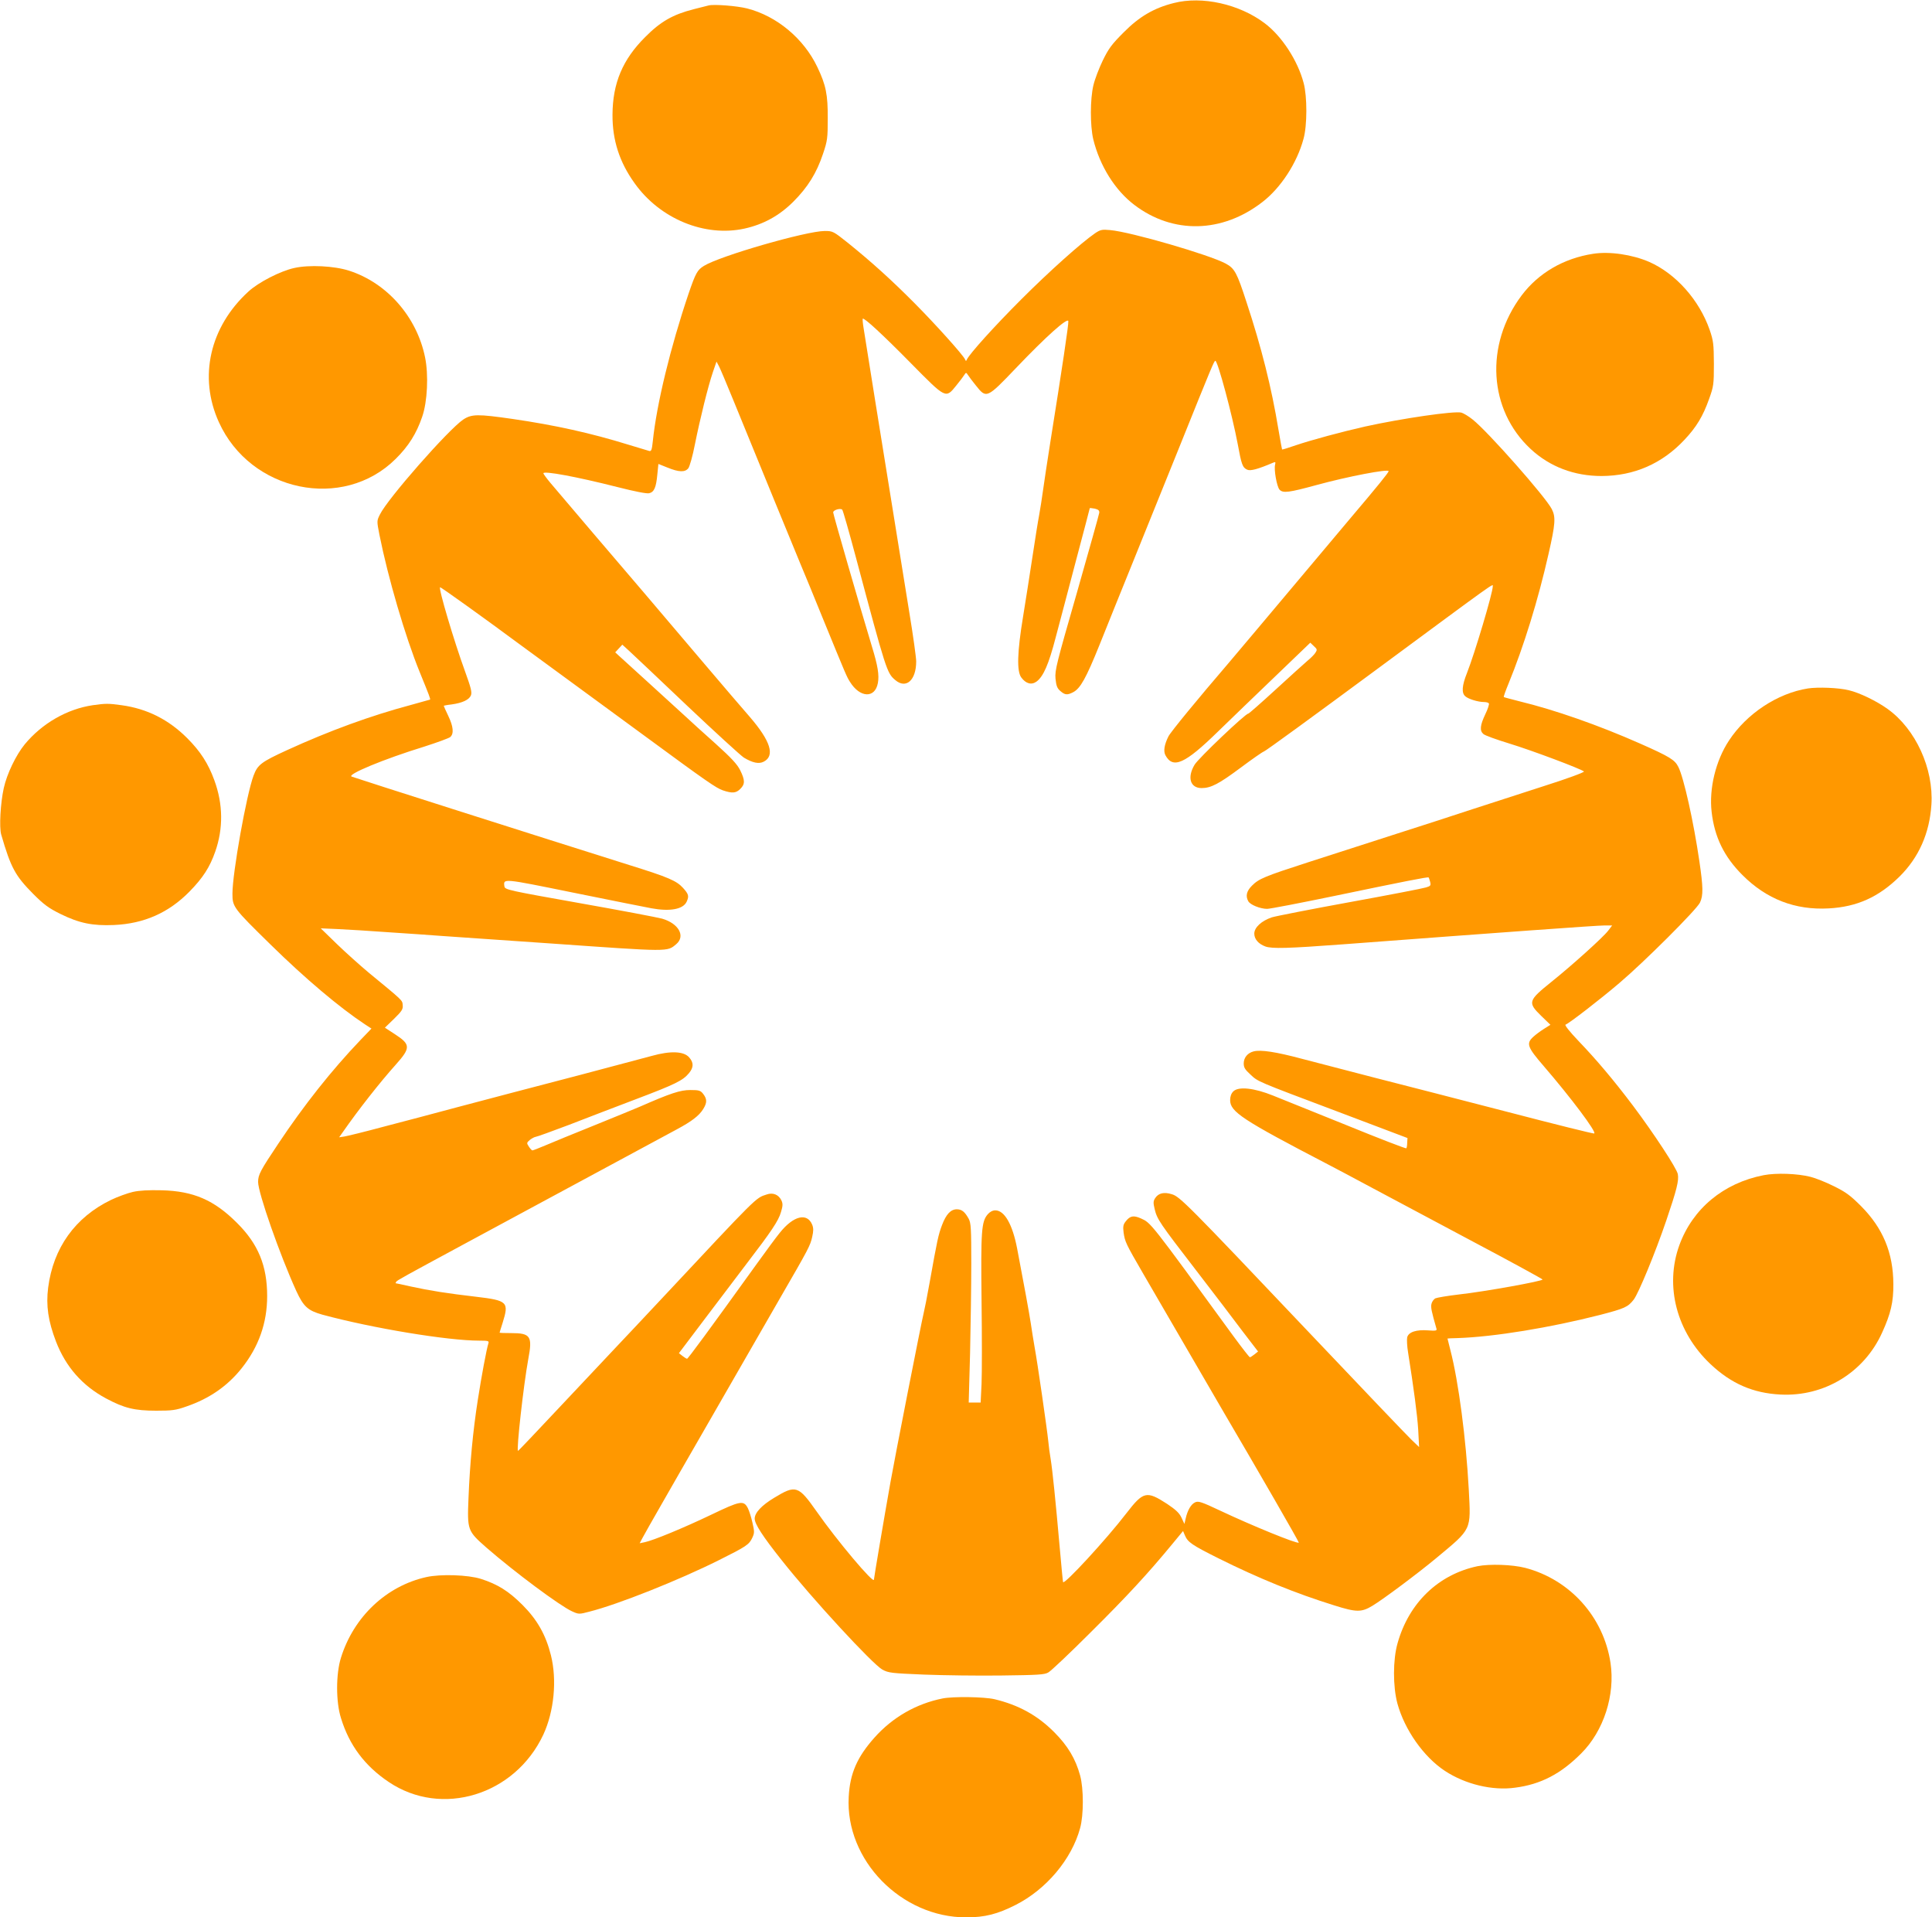
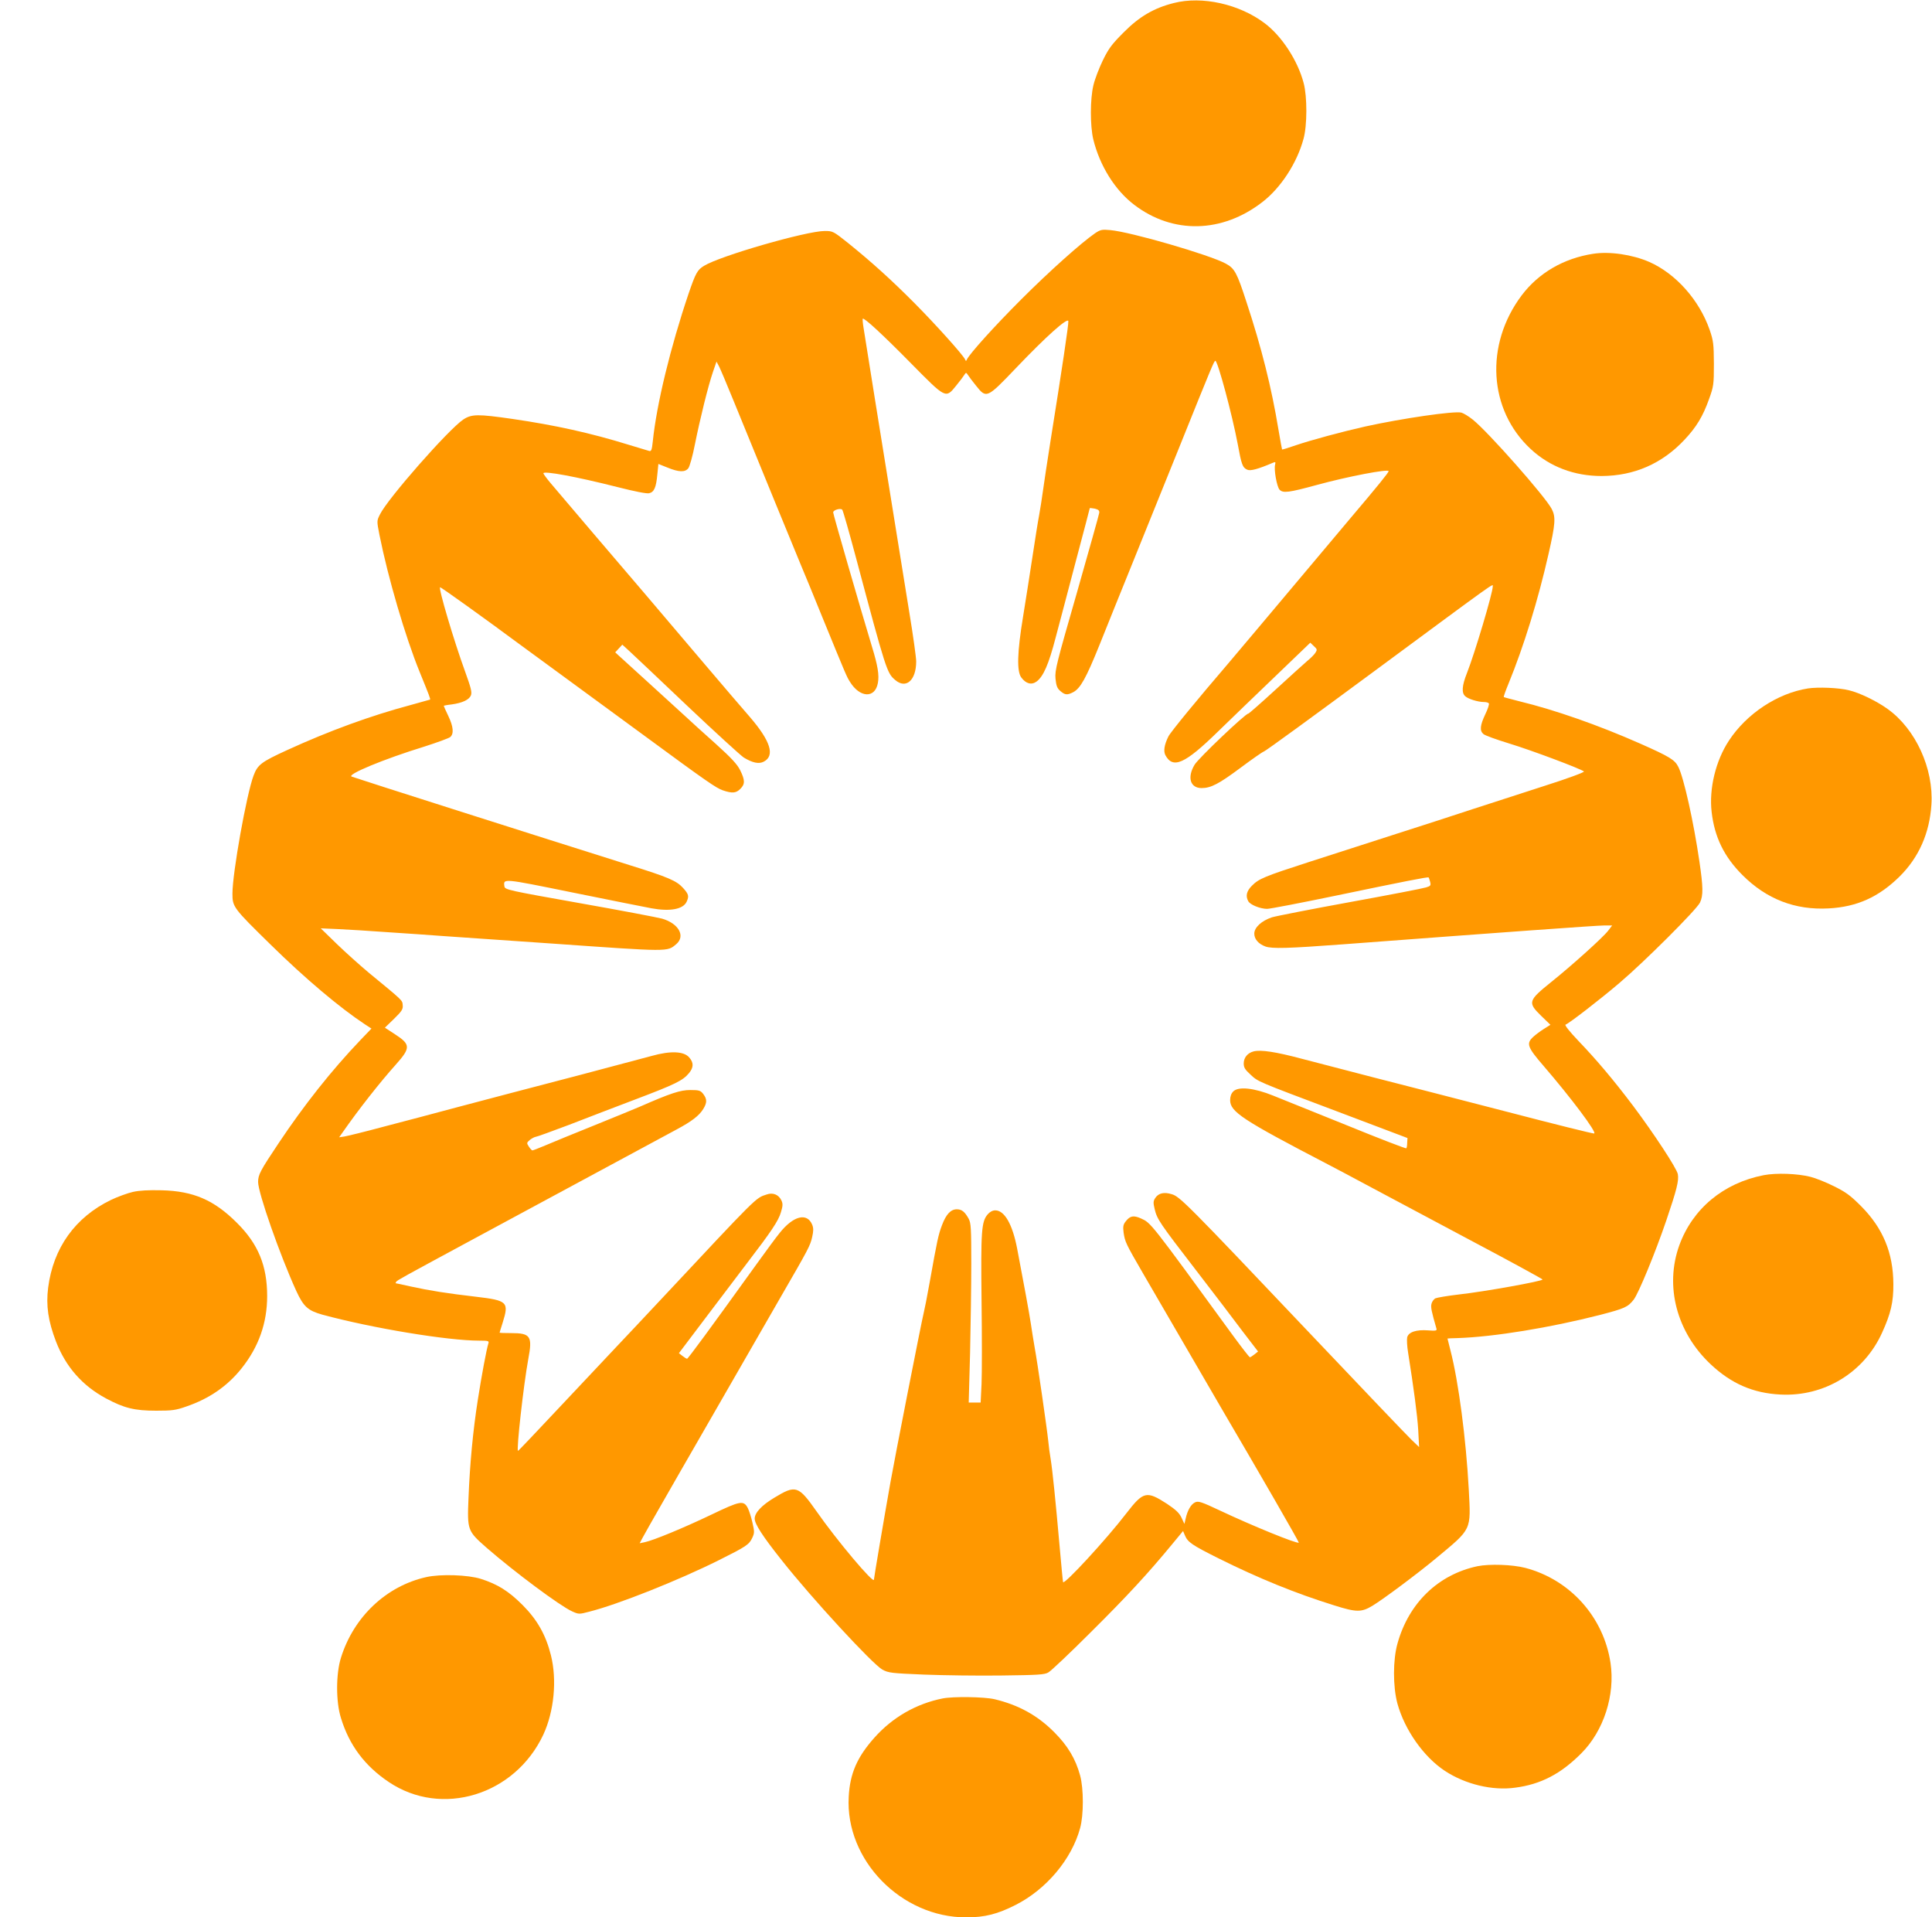
<svg xmlns="http://www.w3.org/2000/svg" version="1.0" width="1280pt" height="1270pt" viewBox="0 0 1280 1270" preserveAspectRatio="xMidYMid meet">
  <g transform="translate(0,1270) scale(0.1,-0.1)" fill="#ff9800" stroke="none">
    <path d="M7777 12680 c-132 -33 -229 -90 -333 -195 -78 -78 -99 -106 -138 -186 -25 -52 -53 -125 -62 -164 -22 -92 -22 -267 -1 -357 43 -176 144 -338 272 -435 256 -195 582 -188 849 19 121 93 229 258 272 418 25 88 25 281 1 370 -39 149 -145 311 -258 396 -168 127 -415 182 -602 134z" />
-     <path d="M4695 12664 c-11 -3 -56 -14 -99 -25 -137 -35 -219 -81 -321 -184 -150 -149 -216 -306 -217 -515 -1 -168 46 -314 146 -453 168 -237 466 -359 729 -301 125 28 228 84 322 177 97 97 155 190 198 319 29 86 31 104 31 233 1 158 -12 222 -69 341 -90 189 -269 338 -465 388 -67 17 -219 29 -255 20z" />
    <path d="M7255 11155 c-94 -65 -304 -253 -490 -439 -179 -179 -341 -359 -359 -397 -5 -12 -7 -12 -12 0 -14 31 -198 235 -334 372 -156 157 -286 274 -442 400 -97 77 -100 79 -154 79 -121 0 -694 -165 -800 -231 -44 -27 -55 -47 -102 -184 -120 -355 -212 -733 -237 -978 -6 -57 -10 -68 -24 -64 -9 3 -70 21 -136 41 -252 78 -488 130 -769 171 -230 33 -271 33 -327 -4 -98 -66 -501 -524 -552 -629 -21 -42 -21 -43 -3 -135 57 -285 171 -674 266 -907 64 -157 73 -180 69 -184 -2 -1 -60 -17 -129 -36 -262 -70 -535 -169 -819 -299 -170 -78 -194 -96 -221 -168 -47 -125 -140 -646 -140 -782 0 -88 5 -95 251 -336 231 -227 459 -419 627 -530 l43 -28 -73 -76 c-192 -201 -374 -431 -544 -686 -119 -178 -134 -206 -134 -254 0 -72 144 -483 253 -722 48 -104 77 -130 173 -157 333 -90 830 -172 1039 -172 59 0 66 -2 61 -17 -13 -41 -46 -219 -70 -373 -33 -210 -53 -428 -62 -651 -9 -216 -7 -219 120 -331 184 -160 486 -385 566 -421 44 -20 47 -20 115 -2 187 47 590 207 860 342 180 90 198 102 219 147 15 32 15 41 1 101 -8 36 -22 79 -30 95 -28 54 -49 50 -243 -43 -184 -88 -383 -170 -440 -182 l-34 -7 18 34 c9 18 69 123 132 233 63 110 174 304 247 430 225 392 397 690 535 930 188 325 198 344 211 402 9 40 9 58 0 81 -34 82 -125 59 -215 -54 -23 -28 -91 -120 -152 -205 -318 -442 -456 -629 -462 -629 -4 0 -18 9 -31 19 l-23 18 173 229 c95 126 220 291 278 367 160 209 209 281 225 338 13 42 13 57 3 78 -18 38 -56 54 -98 39 -74 -24 -55 -6 -698 -693 -113 -121 -249 -265 -301 -320 -52 -55 -219 -232 -369 -392 -151 -161 -276 -293 -279 -293 -12 0 36 433 68 608 29 152 15 172 -114 172 -42 0 -76 1 -76 3 0 1 9 31 20 65 43 138 34 148 -178 173 -189 22 -304 40 -432 68 -52 12 -96 21 -98 21 -2 0 -1 4 3 10 5 9 47 32 460 255 110 59 281 152 380 205 307 166 936 505 1020 550 97 52 147 90 174 134 26 42 26 66 0 100 -18 23 -27 26 -86 26 -66 0 -130 -21 -333 -110 -36 -15 -173 -72 -305 -125 -132 -53 -276 -112 -320 -131 -45 -19 -84 -34 -88 -34 -3 0 -14 11 -23 25 -16 24 -15 26 7 45 13 10 30 19 38 20 7 0 106 36 220 79 113 44 314 121 446 171 259 98 309 123 349 171 32 38 33 70 2 105 -35 41 -123 45 -248 10 -51 -14 -266 -71 -478 -127 -449 -117 -485 -127 -815 -214 -137 -37 -353 -94 -480 -127 -126 -34 -245 -63 -264 -66 l-34 -5 24 34 c106 152 247 331 351 447 100 112 99 134 -6 202 l-66 43 61 59 c52 51 60 64 57 91 -3 33 5 25 -227 216 -56 47 -150 131 -209 188 l-107 104 115 -5 c63 -3 214 -12 335 -21 121 -8 283 -19 360 -25 77 -5 403 -28 725 -50 781 -55 759 -55 820 -4 63 53 17 137 -93 169 -29 8 -275 55 -547 103 -467 83 -495 89 -498 110 -8 55 -15 55 453 -40 242 -49 476 -96 520 -104 123 -23 211 -7 234 43 17 37 14 50 -24 92 -43 47 -95 70 -355 151 -601 189 -1806 573 -1840 586 -35 13 212 116 482 199 84 27 161 55 171 63 25 22 21 69 -13 140 -17 35 -30 65 -30 67 0 1 23 6 52 9 72 10 116 31 128 60 8 21 0 51 -39 159 -73 200 -179 557 -165 557 8 0 314 -220 519 -372 39 -29 185 -136 325 -238 140 -103 368 -269 505 -370 423 -311 479 -349 524 -365 62 -21 88 -19 116 10 32 31 31 58 -1 123 -20 40 -58 81 -162 175 -75 67 -166 149 -202 183 -36 33 -144 132 -240 219 -96 87 -186 169 -199 181 l-25 23 24 26 23 25 46 -42 c25 -23 198 -186 384 -363 186 -176 355 -330 375 -343 58 -35 100 -44 132 -27 76 39 45 137 -92 296 -46 52 -182 212 -303 354 -121 143 -299 352 -395 465 -180 210 -538 630 -623 731 -26 31 -47 60 -47 64 0 18 218 -22 490 -91 118 -30 195 -45 211 -41 33 8 46 38 54 124 l7 70 60 -24 c76 -31 116 -32 138 -5 9 11 29 81 44 159 34 169 87 384 119 478 l24 70 17 -32 c9 -18 52 -119 95 -225 185 -454 402 -981 444 -1083 26 -61 92 -222 148 -360 156 -381 158 -386 180 -421 66 -107 166 -111 185 -9 10 53 0 115 -40 245 -76 251 -256 873 -256 886 0 16 48 30 60 18 5 -5 45 -146 90 -314 202 -757 206 -768 262 -815 71 -60 138 -1 138 124 0 25 -20 170 -45 321 -50 308 -120 742 -225 1395 -39 242 -74 465 -79 495 -5 30 -7 57 -5 59 8 9 132 -105 320 -296 233 -236 229 -234 300 -146 23 28 47 60 53 70 11 17 12 17 24 -1 7 -11 30 -42 53 -70 69 -87 72 -86 264 115 202 212 344 338 348 312 3 -18 -43 -324 -118 -793 -21 -135 -44 -283 -50 -330 -6 -47 -18 -119 -25 -160 -8 -41 -28 -167 -45 -280 -17 -113 -45 -290 -62 -395 -39 -236 -42 -361 -12 -402 31 -42 68 -52 102 -27 45 34 80 114 126 291 25 92 85 322 135 511 50 188 91 344 91 346 0 2 15 0 33 -3 24 -6 31 -12 30 -27 -1 -10 -68 -248 -148 -529 -135 -469 -147 -515 -142 -570 5 -48 11 -64 32 -82 31 -27 46 -28 85 -8 48 25 86 94 174 312 46 115 145 361 221 548 76 187 213 527 305 755 224 557 234 580 242 580 16 0 112 -359 148 -550 25 -137 32 -157 63 -171 21 -10 70 3 171 46 16 7 18 5 14 -12 -9 -33 11 -145 29 -166 23 -25 61 -20 248 31 201 55 475 108 475 91 0 -9 -73 -99 -251 -309 -129 -153 -325 -386 -618 -735 -83 -99 -171 -202 -194 -230 -201 -234 -381 -453 -396 -483 -27 -54 -34 -97 -20 -124 50 -93 129 -58 347 155 86 84 260 251 385 371 l228 219 24 -23 c22 -20 23 -24 9 -45 -8 -12 -31 -35 -52 -52 -20 -17 -115 -103 -211 -191 -96 -88 -178 -160 -181 -159 -15 4 -332 -297 -356 -339 -50 -84 -28 -154 47 -154 62 0 115 28 260 136 75 56 144 104 152 106 9 1 339 242 733 533 830 613 784 580 784 561 0 -43 -119 -442 -171 -574 -33 -83 -37 -132 -11 -154 20 -18 84 -38 124 -38 15 0 29 -4 32 -9 4 -5 -7 -38 -24 -73 -34 -72 -38 -108 -12 -130 9 -9 87 -37 172 -63 148 -45 475 -168 494 -185 5 -5 -112 -48 -260 -95 -148 -48 -363 -118 -479 -155 -115 -38 -352 -115 -525 -170 -173 -56 -427 -138 -565 -182 -284 -92 -325 -108 -371 -155 -35 -35 -43 -68 -24 -102 12 -24 80 -51 125 -51 19 0 221 39 448 86 461 96 618 127 622 122 2 -2 6 -15 10 -29 6 -24 3 -28 -27 -37 -18 -6 -244 -50 -503 -97 -258 -47 -492 -93 -518 -101 -69 -23 -117 -67 -117 -108 0 -36 27 -68 73 -85 43 -16 152 -13 513 14 1075 81 1685 125 1732 125 l53 0 -26 -34 c-33 -44 -241 -231 -377 -340 -154 -124 -158 -136 -67 -225 l61 -59 -43 -27 c-24 -15 -56 -39 -71 -53 -48 -44 -39 -68 70 -194 180 -209 353 -439 334 -446 -6 -2 -264 62 -574 143 -309 80 -705 182 -878 226 -173 45 -391 102 -485 126 -172 46 -272 61 -319 49 -40 -10 -66 -41 -66 -80 0 -27 9 -41 43 -72 53 -50 38 -43 582 -248 l460 -174 -2 -31 c0 -18 -3 -35 -6 -37 -3 -3 -180 65 -393 152 -214 86 -434 175 -489 197 -126 51 -230 62 -264 28 -14 -14 -21 -34 -21 -58 0 -77 80 -130 645 -424 39 -20 169 -89 290 -154 221 -118 360 -192 685 -365 240 -127 450 -242 450 -245 0 -11 -382 -80 -553 -99 -77 -9 -147 -21 -158 -26 -10 -6 -22 -22 -25 -36 -6 -22 0 -50 33 -165 4 -13 -5 -15 -55 -11 -79 6 -130 -11 -139 -46 -3 -14 -1 -60 6 -101 37 -234 61 -412 67 -512 l6 -114 -52 50 c-29 28 -334 347 -678 710 -809 853 -856 900 -909 915 -51 16 -88 7 -109 -25 -14 -21 -14 -32 -4 -74 16 -67 33 -92 275 -406 114 -148 253 -330 308 -404 l102 -133 -24 -19 c-13 -10 -26 -19 -30 -19 -4 0 -52 62 -108 138 -559 767 -547 751 -615 782 -48 21 -71 17 -99 -19 -17 -21 -20 -34 -15 -74 9 -62 13 -72 132 -277 125 -216 424 -730 526 -905 242 -412 506 -870 503 -873 -10 -10 -309 112 -521 212 -125 59 -145 65 -166 55 -27 -12 -51 -53 -63 -109 l-8 -34 -19 41 c-15 32 -38 53 -96 92 -136 88 -157 83 -269 -62 -131 -171 -416 -480 -420 -456 -2 8 -12 115 -23 239 -26 295 -47 501 -59 575 -6 33 -13 87 -16 120 -8 79 -71 517 -91 625 -8 47 -19 114 -24 150 -9 62 -49 280 -91 499 -31 162 -84 254 -145 254 -18 0 -36 -10 -50 -26 -42 -49 -46 -109 -41 -571 3 -237 3 -486 0 -553 l-6 -123 -39 0 -40 0 9 328 c4 180 8 446 8 592 0 232 -2 269 -17 297 -26 47 -46 63 -79 63 -40 0 -71 -33 -98 -105 -24 -63 -32 -100 -81 -375 -17 -96 -36 -191 -41 -210 -12 -45 -194 -972 -219 -1115 -44 -247 -110 -638 -110 -648 0 -32 -246 260 -380 452 -121 172 -138 177 -281 90 -83 -50 -129 -99 -129 -138 0 -35 53 -117 177 -273 203 -257 603 -690 669 -727 41 -22 60 -24 276 -33 128 -5 359 -8 513 -6 238 3 285 5 310 20 17 9 143 128 280 265 243 241 380 390 537 580 l76 92 12 -28 c19 -46 45 -64 225 -154 261 -130 508 -231 766 -311 146 -46 179 -46 252 -2 74 45 299 213 423 316 238 198 229 180 215 454 -18 335 -68 715 -121 920 -11 44 -20 80 -20 80 0 1 30 2 68 3 241 8 612 69 941 153 165 43 186 52 225 102 33 44 143 311 215 522 70 206 85 266 77 309 -7 38 -158 268 -296 452 -129 171 -243 306 -363 431 -59 62 -92 104 -85 107 25 9 234 171 357 276 163 138 512 486 534 533 22 47 21 102 -4 272 -38 261 -104 558 -140 627 -23 46 -57 67 -251 153 -278 123 -567 224 -802 281 -54 14 -101 26 -103 28 -2 3 12 42 31 88 102 249 197 557 265 858 46 201 49 246 22 299 -42 82 -424 514 -524 593 -27 22 -61 42 -75 46 -48 12 -391 -38 -637 -92 -155 -35 -355 -89 -459 -124 -49 -17 -90 -30 -92 -28 -1 1 -12 61 -24 132 -46 279 -112 542 -212 845 -63 194 -78 222 -137 254 -107 58 -629 210 -766 222 -54 5 -64 3 -100 -21z" />
    <path d="M10555 11019 c-195 -30 -362 -127 -474 -276 -245 -327 -219 -758 60 -1017 127 -118 289 -179 470 -179 216 1 401 82 549 240 80 85 123 157 163 270 30 83 32 96 32 233 -1 132 -3 152 -28 225 -69 198 -224 372 -400 450 -113 49 -263 71 -372 54z" />
-     <path d="M1950 10925 c-92 -20 -238 -95 -304 -156 -256 -234 -332 -566 -196 -865 209 -462 822 -590 1171 -244 86 85 138 168 176 279 35 100 43 279 19 395 -55 268 -252 492 -503 573 -99 32 -265 40 -363 18z" />
    <path d="M11978 8140 c-202 -32 -406 -167 -523 -345 -88 -133 -133 -319 -115 -473 19 -166 82 -296 204 -418 160 -160 349 -233 571 -221 188 10 332 75 471 212 127 126 198 287 210 475 16 239 -105 502 -290 634 -72 52 -187 108 -257 124 -67 17 -205 22 -271 12z" />
-     <path d="M615 8029 c-170 -25 -336 -120 -451 -259 -58 -71 -118 -195 -139 -290 -22 -99 -31 -260 -17 -308 64 -220 93 -273 212 -393 71 -71 102 -94 181 -133 124 -61 212 -79 354 -73 200 9 362 81 500 221 90 92 135 162 171 265 54 154 52 315 -6 473 -40 110 -92 191 -180 279 -123 123 -266 195 -435 218 -86 12 -105 12 -190 0z" />
    <path d="M11685 4916 c-267 -52 -471 -222 -559 -464 -98 -271 -18 -576 207 -788 137 -129 282 -192 463 -201 290 -15 554 146 673 409 58 127 76 204 75 323 -1 207 -69 370 -214 516 -71 71 -101 93 -180 132 -52 26 -122 54 -155 62 -86 22 -227 27 -310 11z" />
    <path d="M880 4805 c-35 -8 -101 -32 -145 -53 -237 -115 -382 -317 -416 -581 -15 -119 0 -221 52 -357 65 -168 175 -293 332 -377 120 -64 188 -81 332 -81 105 0 130 3 200 28 152 52 272 135 366 253 113 142 169 300 169 478 0 201 -59 345 -200 485 -151 151 -288 211 -500 216 -85 2 -146 -1 -190 -11z" />
    <path d="M9789 2326 c-260 -55 -455 -243 -530 -511 -31 -109 -31 -285 -1 -398 48 -175 174 -354 315 -447 136 -89 315 -132 465 -111 170 22 302 91 437 226 150 149 227 388 195 601 -46 304 -268 551 -565 629 -86 22 -236 27 -316 11z" />
    <path d="M2825 2254 c-266 -59 -482 -264 -566 -534 -34 -108 -34 -293 0 -400 55 -180 158 -317 316 -423 351 -237 837 -88 1025 314 71 154 91 361 50 525 -34 136 -91 236 -189 334 -91 91 -165 137 -275 172 -85 27 -267 33 -361 12z" />
-     <path d="M6245 1450 c-175 -35 -332 -125 -452 -260 -114 -128 -162 -237 -170 -391 -24 -419 348 -800 779 -799 123 0 208 22 326 82 204 103 372 303 428 509 24 87 24 261 0 349 -30 110 -82 197 -171 286 -111 112 -237 181 -396 219 -69 16 -274 19 -344 5z" />
+     <path d="M6245 1450 c-175 -35 -332 -125 -452 -260 -114 -128 -162 -237 -170 -391 -24 -419 348 -800 779 -799 123 0 208 22 326 82 204 103 372 303 428 509 24 87 24 261 0 349 -30 110 -82 197 -171 286 -111 112 -237 181 -396 219 -69 16 -274 19 -344 5" />
  </g>
</svg>